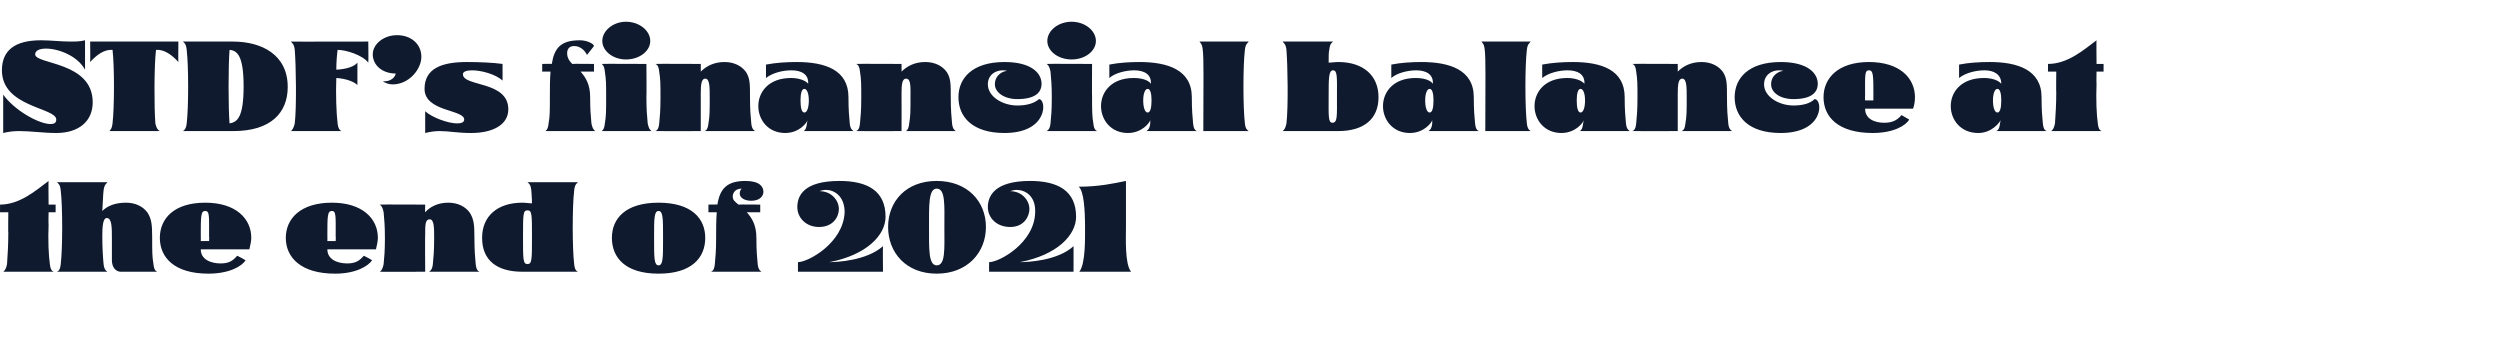
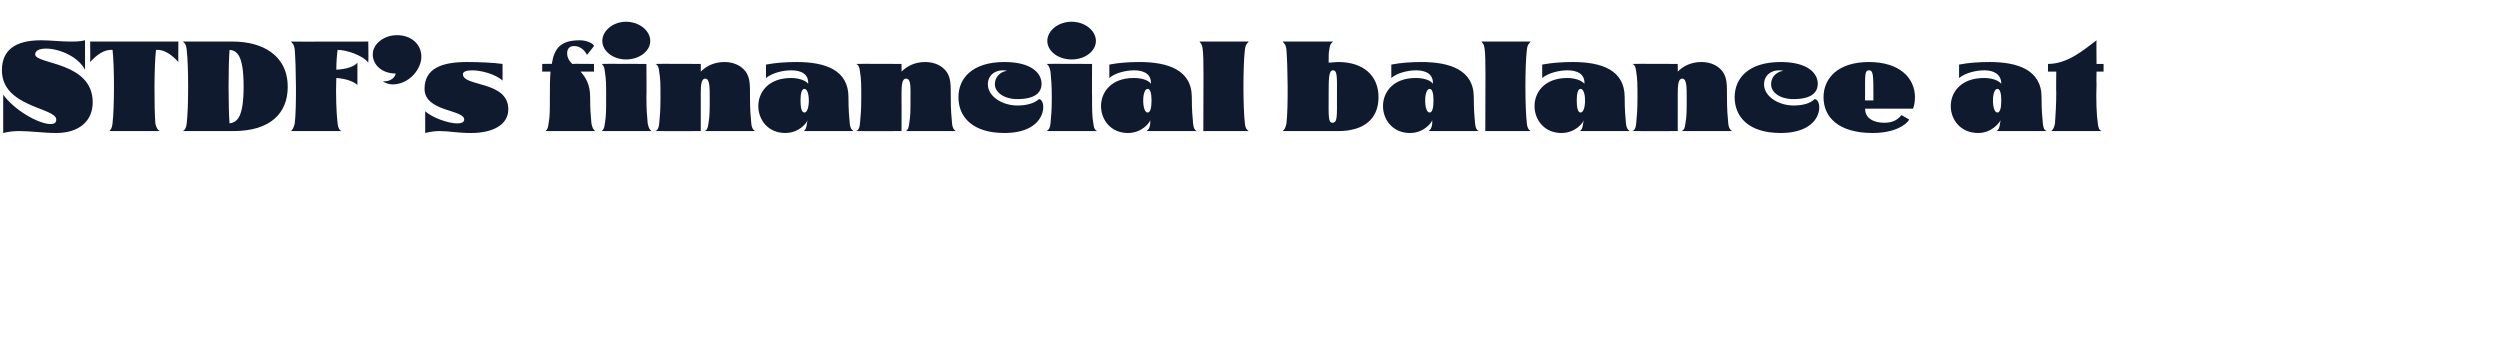
<svg xmlns="http://www.w3.org/2000/svg" version="1.1" width="391px" height="56px" viewBox="0 -1 391 56" style="top:-1px">
  <desc>STDF’s financial balance at the end of 2021</desc>
  <defs />
  <g id="Polygon140241">
-     <path d="M 1.1 40.3 C 1.2 38.9 1.3 37.2 1.3 35.4 C 1.26 35.45 1.3 32.2 1.3 32.2 L 0 32.2 C 0 32.2 0.02 30.96 0 31 C 3.1 31 5.6 28.8 7.6 27.3 C 7.56 27.25 7.6 31 7.6 31 L 8.7 31 L 8.7 32.2 L 7.6 32.2 C 7.6 32.2 7.56 34.13 7.6 34.1 C 7.5 36.5 7.6 39 7.8 40.3 C 7.9 41.3 8.2 41.4 8.4 41.5 C 8.4 41.5 0.5 41.5 0.5 41.5 C 0.6 41.4 0.9 41.3 1.1 40.3 Z M 9.5 40.3 C 9.8 37.8 9.8 31.3 9.5 28.8 C 9.4 27.8 9.1 27.7 8.9 27.5 C 8.9 27.5 16.8 27.5 16.8 27.5 C 16.7 27.7 16.3 27.8 16.2 28.8 C 16.1 29.5 16.1 30.7 16 32 C 16.8 31.2 18 30.7 19.7 30.7 C 21.2 30.7 22.4 31.3 23.1 32.3 C 23.7 33.3 23.8 34.1 23.8 36.2 C 23.8 38.2 23.8 39.2 24 40.3 C 24.1 41.3 24.4 41.4 24.6 41.5 C 24.6 41.5 18.9 41.5 18.9 41.5 C 18.1 41.5 17.5 40.8 17.5 39.7 C 17.5 39.7 17.5 36.3 17.5 36.3 C 17.5 34.6 17.5 33.1 16.7 33.1 C 16.1 33.1 16 34.4 16 36 C 16 37.7 16.1 39.3 16.2 40.3 C 16.3 41.3 16.7 41.4 16.8 41.5 C 16.8 41.5 8.9 41.5 8.9 41.5 C 9.1 41.4 9.4 41.3 9.5 40.3 Z M 25 36.2 C 25 33.2 27.2 30.7 32.1 30.7 C 36.9 30.7 39.3 33.2 39.3 36.2 C 39.3 36.8 39.1 37.5 39 38 C 39 38 31.4 38 31.4 38 C 31.4 39.6 33 40.2 34.5 40.2 C 35.8 40.2 36.4 39.8 37.1 39 C 37.5 39.2 38.1 39.5 38.4 39.7 C 37.9 40.6 35.9 41.8 32.6 41.8 C 27.3 41.8 25 39.3 25 36.2 Z M 32.7 36.7 C 32.7 36.7 32.74 35.97 32.7 36 C 32.7 32.8 32.8 32 32.1 32 C 31.4 32 31.4 32.8 31.4 36 C 31.43 35.97 31.4 36.7 31.4 36.7 L 32.7 36.7 Z M 44.7 36.2 C 44.7 33.2 47 30.7 51.9 30.7 C 56.7 30.7 59.1 33.2 59.1 36.2 C 59.1 36.8 58.9 37.5 58.8 38 C 58.8 38 51.2 38 51.2 38 C 51.2 39.6 52.8 40.2 54.3 40.2 C 55.6 40.2 56.2 39.8 56.9 39 C 57.3 39.2 57.9 39.5 58.2 39.7 C 57.6 40.6 55.7 41.8 52.4 41.8 C 47.1 41.8 44.7 39.3 44.7 36.2 Z M 52.5 36.7 C 52.5 36.7 52.54 35.97 52.5 36 C 52.5 32.8 52.6 32 51.9 32 C 51.2 32 51.2 32.8 51.2 36 C 51.22 35.97 51.2 36.7 51.2 36.7 L 52.5 36.7 Z M 60 40.3 C 60.1 39.2 60.2 38.3 60.2 36.3 C 60.2 34.2 60.1 33.4 60 32.2 C 59.8 31.2 59.5 31.1 59.4 31 C 59.38 30.96 66.5 31 66.5 31 C 66.5 31 66.46 32.24 66.5 32.2 C 67.2 31.4 68.4 30.7 70.1 30.7 C 71.6 30.7 72.8 31.3 73.5 32.3 C 74.1 33.3 74.2 34.1 74.2 36.2 C 74.2 38.2 74.3 39.2 74.4 40.3 C 74.5 41.3 74.8 41.4 75 41.5 C 75 41.5 67.1 41.5 67.1 41.5 C 67.2 41.4 67.6 41.3 67.7 40.3 C 67.8 39.2 67.9 38.3 67.9 36.3 C 67.9 34.6 67.9 33.3 67.2 33.3 C 66.5 33.3 66.5 34.2 66.5 35.6 C 66.46 35.6 66.5 41.5 66.5 41.5 C 66.5 41.5 59.38 41.53 59.4 41.5 C 59.5 41.4 59.8 41.3 60 40.3 Z M 75.4 36.2 C 75.4 32.8 77.8 30.7 81.7 30.7 C 82.2 30.7 82.7 30.8 83.2 30.8 C 83.2 29.8 83.1 29.1 83.1 28.8 C 83 27.8 82.7 27.7 82.5 27.5 C 82.5 27.5 90.4 27.5 90.4 27.5 C 90.2 27.7 89.9 27.8 89.8 28.8 C 89.5 31.3 89.5 37.8 89.8 40.3 C 89.9 41.3 90.2 41.4 90.4 41.5 C 90.4 41.5 81.7 41.5 81.7 41.5 C 77.7 41.5 75.4 39.7 75.4 36.2 Z M 83.2 36.1 C 83.2 32.5 83.2 31.9 82.5 31.9 C 81.8 31.9 81.8 32.5 81.8 36.1 C 81.8 39.6 81.8 40.3 82.5 40.3 C 83.2 40.3 83.2 39.6 83.2 36.1 Z M 95.7 36.2 C 95.7 33.2 97.8 30.7 103 30.7 C 108.2 30.7 110.3 33.2 110.3 36.2 C 110.3 39.3 108.2 41.8 103 41.8 C 97.8 41.8 95.7 39.3 95.7 36.2 Z M 103.7 36.5 C 103.7 36.5 103.7 36 103.7 36 C 103.7 33.2 103.7 32 103 32 C 102.3 32 102.3 33.2 102.3 36 C 102.3 36 102.3 36.5 102.3 36.5 C 102.3 39.3 102.3 40.5 103 40.5 C 103.7 40.5 103.7 39.3 103.7 36.5 Z M 111.8 40.3 C 111.9 39.2 112 38.3 112 36.3 C 112 34.8 112 33.4 112.1 32.2 C 112.11 32.2 110.8 32.2 110.8 32.2 L 110.8 31 C 110.8 31 112.25 30.96 112.2 31 C 112.6 28.5 113.7 27.3 116.6 27.3 C 118.8 27.3 119.4 28.2 119.4 29 C 119.4 29.6 118.9 30.4 117.5 30.4 C 116.4 30.4 115.7 29.9 115.7 29.3 C 115.7 28.9 115.8 28.7 116 28.5 C 114.8 28.5 114.6 29.4 114.6 29.7 C 114.6 30.3 114.9 30.5 115.5 31 C 115.52 30.96 118.9 31 118.9 31 L 118.9 32.2 C 118.9 32.2 116.8 32.2 116.8 32.2 C 117.6 33.1 118.3 34.2 118.3 36.2 C 118.3 38.2 118.4 39.2 118.5 40.3 C 118.6 41.3 119 41.4 119.1 41.5 C 119.1 41.5 111.2 41.5 111.2 41.5 C 111.4 41.4 111.7 41.3 111.8 40.3 Z M 124.8 40 C 126.4 40 131.9 37 132.1 32.2 C 132.1 29.6 130.4 28.7 129.2 28.7 C 128.8 28.7 128.4 28.8 128.2 28.9 C 130 28.9 131.2 30.3 131.2 31.7 C 131.2 32.8 130.4 34.5 128.1 34.5 C 126 34.5 124.7 33 124.7 31.4 C 124.7 29.7 125.6 27.3 131.3 27.3 C 135.6 27.3 138.5 28.8 138.5 32.9 C 138.5 35.8 135.5 38.9 129.7 40 C 130.8 40 135.5 39.8 138.1 37.5 C 138.06 37.47 138.1 41.5 138.1 41.5 L 124.8 41.5 C 124.8 41.5 124.81 40.03 124.8 40 Z M 138.9 34.5 C 138.9 30.5 141.7 27.3 146.5 27.3 C 151.3 27.3 154.2 30.5 154.2 34.5 C 154.2 38.5 151.3 41.8 146.5 41.8 C 141.7 41.8 138.9 38.5 138.9 34.5 Z M 147.7 34.5 C 147.7 31.2 147.9 28.5 146.5 28.5 C 145.2 28.5 145.3 31.2 145.3 34.5 C 145.3 37.9 145.2 40.5 146.5 40.5 C 147.9 40.5 147.7 37.9 147.7 34.5 Z M 154.7 40 C 156.3 40 161.8 37 161.9 32.2 C 162 29.6 160.3 28.7 159 28.7 C 158.6 28.7 158.3 28.8 158 28.9 C 159.8 28.9 161 30.3 161 31.7 C 161 32.8 160.2 34.5 158 34.5 C 155.8 34.5 154.5 33 154.5 31.4 C 154.5 29.7 155.5 27.3 161.1 27.3 C 165.4 27.3 168.3 28.8 168.3 32.9 C 168.3 35.8 165.3 38.9 159.5 40 C 160.7 40 165.4 39.8 167.9 37.5 C 167.91 37.47 167.9 41.5 167.9 41.5 L 154.7 41.5 C 154.7 41.5 154.67 40.03 154.7 40 Z M 169.7 34.5 C 169.7 31.8 169.5 28.8 168.7 28.2 C 171.9 28.2 174.1 27.7 176.1 27.3 C 176.1 27.3 176.1 34.5 176.1 34.5 C 176.1 36.1 175.9 40.3 176.9 41.5 C 176.9 41.5 168.8 41.5 168.8 41.5 C 169.8 40.3 169.7 36.1 169.7 34.5 Z " stroke="none" fill="#101a2e" />
-   </g>
+     </g>
  <g id="Polygon140240">
    <path d="M 3 19.5 C 2.1 19.5 1.3 19.6 0.5 19.8 C 0.5 19.8 0.5 13.8 0.5 13.8 C 2.3 16.3 6.1 18.4 7.9 18.4 C 8.5 18.4 8.8 18.2 8.8 17.7 C 8.8 15.8 0.3 15.8 0.3 10 C 0.3 6.9 2.3 5.3 6.4 5.3 C 7.9 5.3 9.5 5.5 11 5.5 C 11.8 5.5 12.5 5.5 13.3 5.3 C 13.3 5.3 13.3 9.9 13.3 9.9 C 12.1 7.7 9.1 6.6 7.2 6.6 C 6.2 6.6 5.5 6.9 5.5 7.5 C 5.5 9.1 14.5 8.6 14.5 15 C 14.5 17.9 12.4 19.8 8.8 19.8 C 6.8 19.8 4.8 19.5 3 19.5 Z M 17.6 18.3 C 17.9 15.8 17.9 9.2 17.6 6.8 C 16.3 6.7 15.1 7.6 14.1 8.7 C 14.14 8.72 14.1 5.5 14.1 5.5 L 27.9 5.5 C 27.9 5.5 27.86 8.72 27.9 8.7 C 26.9 7.6 25.7 6.7 24.4 6.8 C 24.1 9.2 24.1 15.8 24.3 18.3 C 24.5 19.2 24.8 19.4 25 19.5 C 25 19.5 17.1 19.5 17.1 19.5 C 17.2 19.4 17.5 19.2 17.6 18.3 Z M 29.2 18.3 C 29.5 15.8 29.5 9.3 29.2 6.8 C 29.1 5.8 28.8 5.7 28.6 5.5 C 28.6 5.5 36.4 5.5 36.4 5.5 C 41 5.5 45 7.6 45 12.6 C 45 16.6 42.4 19.5 36.5 19.5 C 36.5 19.5 28.6 19.5 28.6 19.5 C 28.8 19.4 29.1 19.2 29.2 18.3 Z M 38.1 12.5 C 38.1 7.7 37.1 6.9 35.9 6.8 C 35.7 9.3 35.7 15.8 35.9 18.3 C 37.1 18.1 38.1 17.4 38.1 12.5 Z M 46.1 18.3 C 46.4 15.8 46.3 9.3 46.1 6.8 C 46 5.8 45.6 5.7 45.5 5.5 C 45.49 5.53 57.6 5.5 57.6 5.5 C 57.6 5.5 57.65 8.75 57.6 8.8 C 56.7 7.6 54.1 6.8 52.8 6.8 C 52.7 7.5 52.6 8.7 52.6 9.9 C 54.3 9.8 55.4 9.4 55.9 8.8 C 55.9 8.8 55.9 12.3 55.9 12.3 C 55.4 11.8 54.2 11.3 52.6 11.2 C 52.5 13.6 52.6 16.7 52.8 18.3 C 52.9 19.2 53.2 19.4 53.4 19.5 C 53.4 19.5 45.5 19.5 45.5 19.5 C 45.6 19.4 45.9 19.2 46.1 18.3 Z M 59.9 11.7 C 60.7 11.8 61.7 11.4 61.9 10.5 C 59.8 10.5 58.3 9.2 58.3 7.5 C 58.3 5.9 60 4.5 62.1 4.5 C 64.2 4.5 65.9 5.8 65.9 7.9 C 65.9 9.8 64 12.2 61.4 12.2 C 60.9 12.2 60.2 12 59.9 11.7 Z M 66.5 16.4 C 67.6 17.4 70.1 18.3 71.5 18.3 C 72.2 18.3 72.6 18.1 72.6 17.7 C 72.6 16.1 66.4 16.5 66.4 12.9 C 66.4 9.7 69.1 8.7 73 8.7 C 75 8.7 77.2 8.8 78.6 9 C 78.6 9 78.6 11.6 78.6 11.6 C 77.5 10.6 75.3 10 73.8 10 C 73 10 72.4 10.2 72.4 10.6 C 72.4 12.6 79.5 11.6 79.5 16.1 C 79.5 18.5 77.1 19.8 73.7 19.8 C 71.5 19.8 70.2 19.5 68.8 19.5 C 68 19.5 67.3 19.6 66.5 19.8 C 66.5 19.8 66.5 16.4 66.5 16.4 Z M 94.2 5.4 C 94.2 3.8 95.9 2.4 97.9 2.4 C 100 2.4 101.7 3.8 101.7 5.4 C 101.7 7 100 8.3 97.9 8.3 C 95.9 8.3 94.2 7 94.2 5.4 Z M 85.8 18.3 C 86 17.2 86 16.3 86 14.3 C 86 12.8 86 11.4 86.1 10.2 C 86.13 10.2 84.8 10.2 84.8 10.2 L 84.8 9 C 84.8 9 86.27 8.96 86.3 9 C 86.7 6.5 87.7 5.3 90.7 5.3 C 91.9 5.3 92.9 5.9 92.9 6.2 C 92.9 6.2 91.8 7.6 91.8 7.6 C 91.6 7.1 90.9 6.2 89.8 6.2 C 88.8 6.2 88.7 7 88.7 7.3 C 88.7 8 89 8.5 89.5 9 C 89.54 8.96 92.9 9 92.9 9 L 92.9 10.2 C 92.9 10.2 90.82 10.2 90.8 10.2 C 91.6 11.1 92.3 12.2 92.3 14.2 C 92.3 16.2 92.4 17.2 92.5 18.3 C 92.7 19.3 93 19.4 93.1 19.5 C 93.1 19.5 85.3 19.5 85.3 19.5 C 85.4 19.4 85.7 19.3 85.8 18.3 Z M 94.6 18.3 C 94.8 17.2 94.8 16.3 94.8 14.3 C 94.8 12.2 94.8 11.4 94.6 10.2 C 94.5 9.2 94.2 9.1 94.1 9 C 94.06 8.96 101.1 9 101.1 9 C 101.1 9 101.14 14.21 101.1 14.2 C 101.1 16.2 101.2 17.2 101.3 18.3 C 101.5 19.3 101.8 19.4 101.9 19.5 C 101.9 19.5 94.1 19.5 94.1 19.5 C 94.2 19.4 94.5 19.3 94.6 18.3 Z M 103.1 18.3 C 103.2 17.2 103.3 16.3 103.3 14.3 C 103.3 12.2 103.3 11.4 103.1 10.2 C 103 9.2 102.7 9.1 102.5 9 C 102.53 8.96 109.6 9 109.6 9 C 109.6 9 109.61 10.24 109.6 10.2 C 110.4 9.4 111.6 8.7 113.3 8.7 C 114.8 8.7 116 9.3 116.7 10.3 C 117.3 11.3 117.3 12.1 117.3 14.2 C 117.3 16.2 117.4 17.2 117.5 18.3 C 117.6 19.3 118 19.4 118.1 19.5 C 118.1 19.5 110.2 19.5 110.2 19.5 C 110.4 19.4 110.7 19.3 110.8 18.3 C 111 17.2 111 16.3 111 14.3 C 111 12.6 111 11.3 110.3 11.3 C 109.7 11.3 109.6 12.2 109.6 13.6 C 109.61 13.6 109.6 19.5 109.6 19.5 C 109.6 19.5 102.53 19.53 102.5 19.5 C 102.7 19.4 103 19.3 103.1 18.3 Z M 118.6 15.6 C 118.6 13.4 120.2 11.2 123.7 11.2 C 124.8 11.2 125.9 11.5 126.4 12.1 C 126.5 10.6 125.3 10 123.8 10 C 122.4 10 120.8 10.4 119.8 11.2 C 119.8 11.2 119.8 9.1 119.8 9.1 C 121.4 8.8 123 8.7 124.6 8.7 C 129 8.7 132.7 9.9 132.7 14.2 C 132.7 16.2 132.8 17.2 132.9 18.3 C 133 19.3 133.4 19.4 133.5 19.5 C 133.5 19.5 125.7 19.5 125.7 19.5 C 125.8 19.4 126.1 19.3 126.2 18.3 C 126.2 18.3 126.3 17.8 126.3 17.8 C 126.2 18.2 125 19.8 122.8 19.8 C 120.1 19.8 118.6 17.7 118.6 15.6 Z M 126.5 14.7 C 126.5 13.6 126.2 12.9 125.8 12.9 C 125.4 12.9 125.2 13.6 125.2 14.7 C 125.2 15.9 125.4 16.6 125.8 16.6 C 126.2 16.6 126.5 15.9 126.5 14.7 Z M 134.5 18.3 C 134.6 17.2 134.7 16.3 134.7 14.3 C 134.7 12.2 134.7 11.4 134.5 10.2 C 134.4 9.2 134.1 9.1 133.9 9 C 133.94 8.96 141 9 141 9 C 141 9 141.02 10.24 141 10.2 C 141.8 9.4 143 8.7 144.7 8.7 C 146.2 8.7 147.4 9.3 148.1 10.3 C 148.7 11.3 148.7 12.1 148.7 14.2 C 148.7 16.2 148.8 17.2 148.9 18.3 C 149 19.3 149.4 19.4 149.5 19.5 C 149.5 19.5 141.7 19.5 141.7 19.5 C 141.8 19.4 142.1 19.3 142.2 18.3 C 142.4 17.2 142.4 16.3 142.4 14.3 C 142.4 12.6 142.5 11.3 141.7 11.3 C 141.1 11.3 141 12.2 141 13.6 C 141.02 13.6 141 19.5 141 19.5 C 141 19.5 133.94 19.53 133.9 19.5 C 134.1 19.4 134.4 19.3 134.5 18.3 Z M 149.9 14.2 C 149.9 11.2 152.1 8.7 157.1 8.7 C 161.4 8.7 162.9 10.5 162.9 12.1 C 162.9 13.4 162 14.5 159.1 14.5 C 157 14.5 155.6 13.4 155.6 12.2 C 155.6 10.7 156.9 10.1 157.5 10.1 C 157.3 10 157 10 156.8 10 C 155.7 10 154.5 10.7 154.5 12.2 C 154.5 14.1 156.8 15.5 159.1 15.5 C 160.5 15.5 161.7 15.2 162.5 14.5 C 163.7 14.5 164 19.8 157.1 19.8 C 152.1 19.8 149.9 17.3 149.9 14.2 Z M 163.8 5.4 C 163.8 3.8 165.5 2.4 167.6 2.4 C 169.7 2.4 171.4 3.8 171.4 5.4 C 171.4 7 169.7 8.3 167.6 8.3 C 165.5 8.3 163.8 7 163.8 5.4 Z M 164.3 18.3 C 164.4 17.2 164.5 16.3 164.5 14.3 C 164.5 12.2 164.4 11.4 164.3 10.2 C 164.1 9.2 163.8 9.1 163.7 9 C 163.69 8.96 170.8 9 170.8 9 C 170.8 9 170.77 14.21 170.8 14.2 C 170.8 16.2 170.8 17.2 171 18.3 C 171.1 19.3 171.4 19.4 171.6 19.5 C 171.6 19.5 163.7 19.5 163.7 19.5 C 163.8 19.4 164.2 19.3 164.3 18.3 Z M 172.2 15.6 C 172.2 13.4 173.8 11.2 177.3 11.2 C 178.5 11.2 179.6 11.5 180 12.1 C 180.1 10.6 178.9 10 177.4 10 C 176.1 10 174.4 10.4 173.5 11.2 C 173.5 11.2 173.5 9.1 173.5 9.1 C 175 8.8 176.7 8.7 178.2 8.7 C 182.6 8.7 186.4 9.9 186.4 14.2 C 186.4 16.2 186.5 17.2 186.6 18.3 C 186.7 19.3 187 19.4 187.2 19.5 C 187.2 19.5 179.3 19.5 179.3 19.5 C 179.4 19.4 179.8 19.3 179.9 18.3 C 179.9 18.3 179.9 17.8 179.9 17.8 C 179.8 18.2 178.6 19.8 176.4 19.8 C 173.7 19.8 172.2 17.7 172.2 15.6 Z M 180.1 14.7 C 180.1 13.6 179.9 12.9 179.5 12.9 C 179.1 12.9 178.8 13.6 178.8 14.7 C 178.8 15.9 179.1 16.6 179.5 16.6 C 179.9 16.6 180.1 15.9 180.1 14.7 Z M 188.1 6.7 C 188 5.8 187.7 5.7 187.6 5.5 C 187.6 5.5 195.3 5.5 195.3 5.5 C 195.2 5.7 194.8 5.8 194.7 6.8 C 194.4 9.3 194.4 15.8 194.7 18.3 C 194.8 19.3 195.2 19.4 195.3 19.5 C 195.3 19.5 188.2 19.5 188.2 19.5 C 188.2 12 188.3 8.1 188.1 6.7 Z M 201.2 18.3 C 201.5 15.8 201.4 9.3 201.2 6.8 C 201.1 5.8 200.7 5.7 200.6 5.5 C 200.6 5.5 208.5 5.5 208.5 5.5 C 208.3 5.7 208 5.8 207.9 6.8 C 207.8 7.1 207.8 7.8 207.8 8.8 C 208.2 8.8 208.8 8.7 209.3 8.7 C 213.2 8.7 215.6 10.8 215.6 14.2 C 215.6 17.7 213.2 19.5 209.3 19.5 C 209.3 19.5 200.6 19.5 200.6 19.5 C 200.7 19.4 201 19.3 201.2 18.3 Z M 209.1 14.1 C 209.1 11.2 209.2 10 208.5 10 C 207.8 10 207.8 11.2 207.8 14.1 C 207.8 17.1 207.7 18.2 208.4 18.2 C 209.2 18.2 209.1 17.1 209.1 14.1 Z M 216.3 15.6 C 216.3 13.4 217.9 11.2 221.4 11.2 C 222.6 11.2 223.7 11.5 224.1 12.1 C 224.2 10.6 223 10 221.5 10 C 220.2 10 218.5 10.4 217.6 11.2 C 217.6 11.2 217.6 9.1 217.6 9.1 C 219.1 8.8 220.8 8.7 222.3 8.7 C 226.7 8.7 230.5 9.9 230.5 14.2 C 230.5 16.2 230.6 17.2 230.7 18.3 C 230.8 19.3 231.1 19.4 231.3 19.5 C 231.3 19.5 223.4 19.5 223.4 19.5 C 223.5 19.4 223.9 19.3 224 18.3 C 224 18.3 224 17.8 224 17.8 C 223.9 18.2 222.7 19.8 220.5 19.8 C 217.8 19.8 216.3 17.7 216.3 15.6 Z M 224.2 14.7 C 224.2 13.6 224 12.9 223.6 12.9 C 223.2 12.9 222.9 13.6 222.9 14.7 C 222.9 15.9 223.2 16.6 223.6 16.6 C 224 16.6 224.2 15.9 224.2 14.7 Z M 232.2 6.7 C 232.1 5.8 231.8 5.7 231.7 5.5 C 231.7 5.5 239.4 5.5 239.4 5.5 C 239.3 5.7 238.9 5.8 238.8 6.8 C 238.5 9.3 238.5 15.8 238.8 18.3 C 238.9 19.3 239.3 19.4 239.4 19.5 C 239.4 19.5 232.3 19.5 232.3 19.5 C 232.3 12 232.4 8.1 232.2 6.7 Z M 240 15.6 C 240 13.4 241.6 11.2 245.1 11.2 C 246.2 11.2 247.3 11.5 247.8 12.1 C 247.9 10.6 246.7 10 245.2 10 C 243.8 10 242.2 10.4 241.2 11.2 C 241.2 11.2 241.2 9.1 241.2 9.1 C 242.8 8.8 244.4 8.7 246 8.7 C 250.4 8.7 254.1 9.9 254.1 14.2 C 254.1 16.2 254.2 17.2 254.3 18.3 C 254.4 19.3 254.8 19.4 254.9 19.5 C 254.9 19.5 247.1 19.5 247.1 19.5 C 247.2 19.4 247.5 19.3 247.6 18.3 C 247.6 18.3 247.7 17.8 247.7 17.8 C 247.6 18.2 246.4 19.8 244.2 19.8 C 241.5 19.8 240 17.7 240 15.6 Z M 247.9 14.7 C 247.9 13.6 247.6 12.9 247.2 12.9 C 246.8 12.9 246.6 13.6 246.6 14.7 C 246.6 15.9 246.8 16.6 247.2 16.6 C 247.6 16.6 247.9 15.9 247.9 14.7 Z M 255.9 18.3 C 256 17.2 256.1 16.3 256.1 14.3 C 256.1 12.2 256.1 11.4 255.9 10.2 C 255.8 9.2 255.5 9.1 255.3 9 C 255.33 8.96 262.4 9 262.4 9 C 262.4 9 262.41 10.24 262.4 10.2 C 263.2 9.4 264.4 8.7 266.1 8.7 C 267.6 8.7 268.8 9.3 269.5 10.3 C 270.1 11.3 270.1 12.1 270.1 14.2 C 270.1 16.2 270.2 17.2 270.3 18.3 C 270.4 19.3 270.8 19.4 270.9 19.5 C 270.9 19.5 263 19.5 263 19.5 C 263.2 19.4 263.5 19.3 263.6 18.3 C 263.8 17.2 263.8 16.3 263.8 14.3 C 263.8 12.6 263.8 11.3 263.1 11.3 C 262.5 11.3 262.4 12.2 262.4 13.6 C 262.41 13.6 262.4 19.5 262.4 19.5 C 262.4 19.5 255.33 19.53 255.3 19.5 C 255.5 19.4 255.8 19.3 255.9 18.3 Z M 271.3 14.2 C 271.3 11.2 273.5 8.7 278.5 8.7 C 282.8 8.7 284.3 10.5 284.3 12.1 C 284.3 13.4 283.4 14.5 280.5 14.5 C 278.3 14.5 277 13.4 277 12.2 C 277 10.7 278.3 10.1 278.9 10.1 C 278.7 10 278.4 10 278.2 10 C 277.1 10 275.9 10.7 275.9 12.2 C 275.9 14.1 278.2 15.5 280.5 15.5 C 281.9 15.5 283.1 15.2 283.8 14.5 C 285.1 14.5 285.4 19.8 278.5 19.8 C 273.5 19.8 271.3 17.3 271.3 14.2 Z M 285.2 14.2 C 285.2 11.2 287.5 8.7 292.3 8.7 C 297.1 8.7 299.5 11.2 299.5 14.2 C 299.5 14.8 299.4 15.5 299.2 16 C 299.2 16 291.7 16 291.7 16 C 291.7 17.6 293.2 18.2 294.7 18.2 C 296 18.2 296.7 17.8 297.4 17 C 297.7 17.2 298.3 17.5 298.6 17.7 C 298.1 18.6 296.2 19.8 292.9 19.8 C 287.5 19.8 285.2 17.3 285.2 14.2 Z M 293 14.7 C 293 14.7 292.98 13.97 293 14 C 293 10.8 293 10 292.3 10 C 291.6 10 291.7 10.8 291.7 14 C 291.66 13.97 291.7 14.7 291.7 14.7 L 293 14.7 Z M 305.1 15.6 C 305.1 13.4 306.7 11.2 310.3 11.2 C 311.4 11.2 312.5 11.5 313 12.1 C 313 10.6 311.8 10 310.4 10 C 309 10 307.4 10.4 306.4 11.2 C 306.4 11.2 306.4 9.1 306.4 9.1 C 307.9 8.8 309.6 8.7 311.2 8.7 C 315.5 8.7 319.3 9.9 319.3 14.2 C 319.3 16.2 319.4 17.2 319.5 18.3 C 319.6 19.3 319.9 19.4 320.1 19.5 C 320.1 19.5 312.2 19.5 312.2 19.5 C 312.4 19.4 312.7 19.3 312.8 18.3 C 312.8 18.3 312.9 17.8 312.9 17.8 C 312.7 18.2 311.5 19.8 309.4 19.8 C 306.6 19.8 305.1 17.7 305.1 15.6 Z M 313 14.7 C 313 13.6 312.8 12.9 312.4 12.9 C 312 12.9 311.7 13.6 311.7 14.7 C 311.7 15.9 312 16.6 312.4 16.6 C 312.8 16.6 313 15.9 313 14.7 Z M 321.4 18.3 C 321.5 16.9 321.6 15.2 321.6 13.4 C 321.56 13.45 321.6 10.2 321.6 10.2 L 320.3 10.2 C 320.3 10.2 320.32 8.96 320.3 9 C 323.4 9 325.9 6.8 327.9 5.3 C 327.86 5.25 327.9 9 327.9 9 L 329 9 L 329 10.2 L 327.9 10.2 C 327.9 10.2 327.86 12.13 327.9 12.1 C 327.8 14.5 327.9 17 328.1 18.3 C 328.2 19.3 328.5 19.4 328.7 19.5 C 328.7 19.5 320.8 19.5 320.8 19.5 C 320.9 19.4 321.2 19.3 321.4 18.3 Z " stroke="none" fill="#101a2e" />
  </g>
</svg>